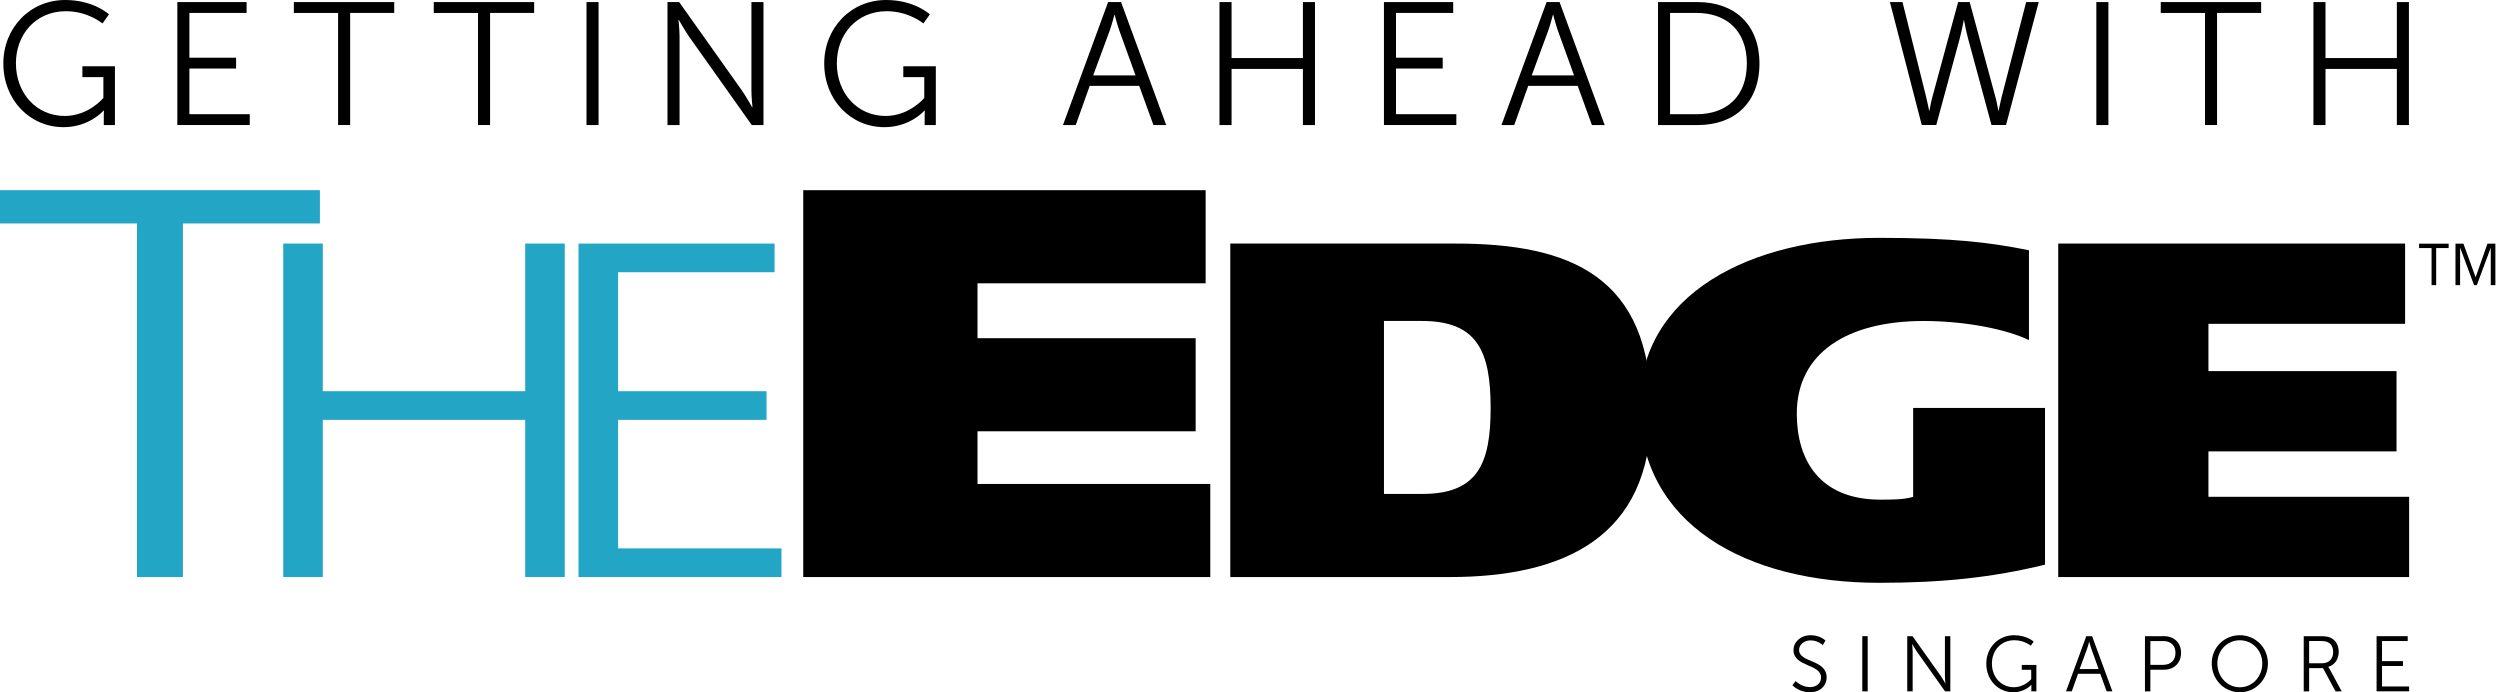
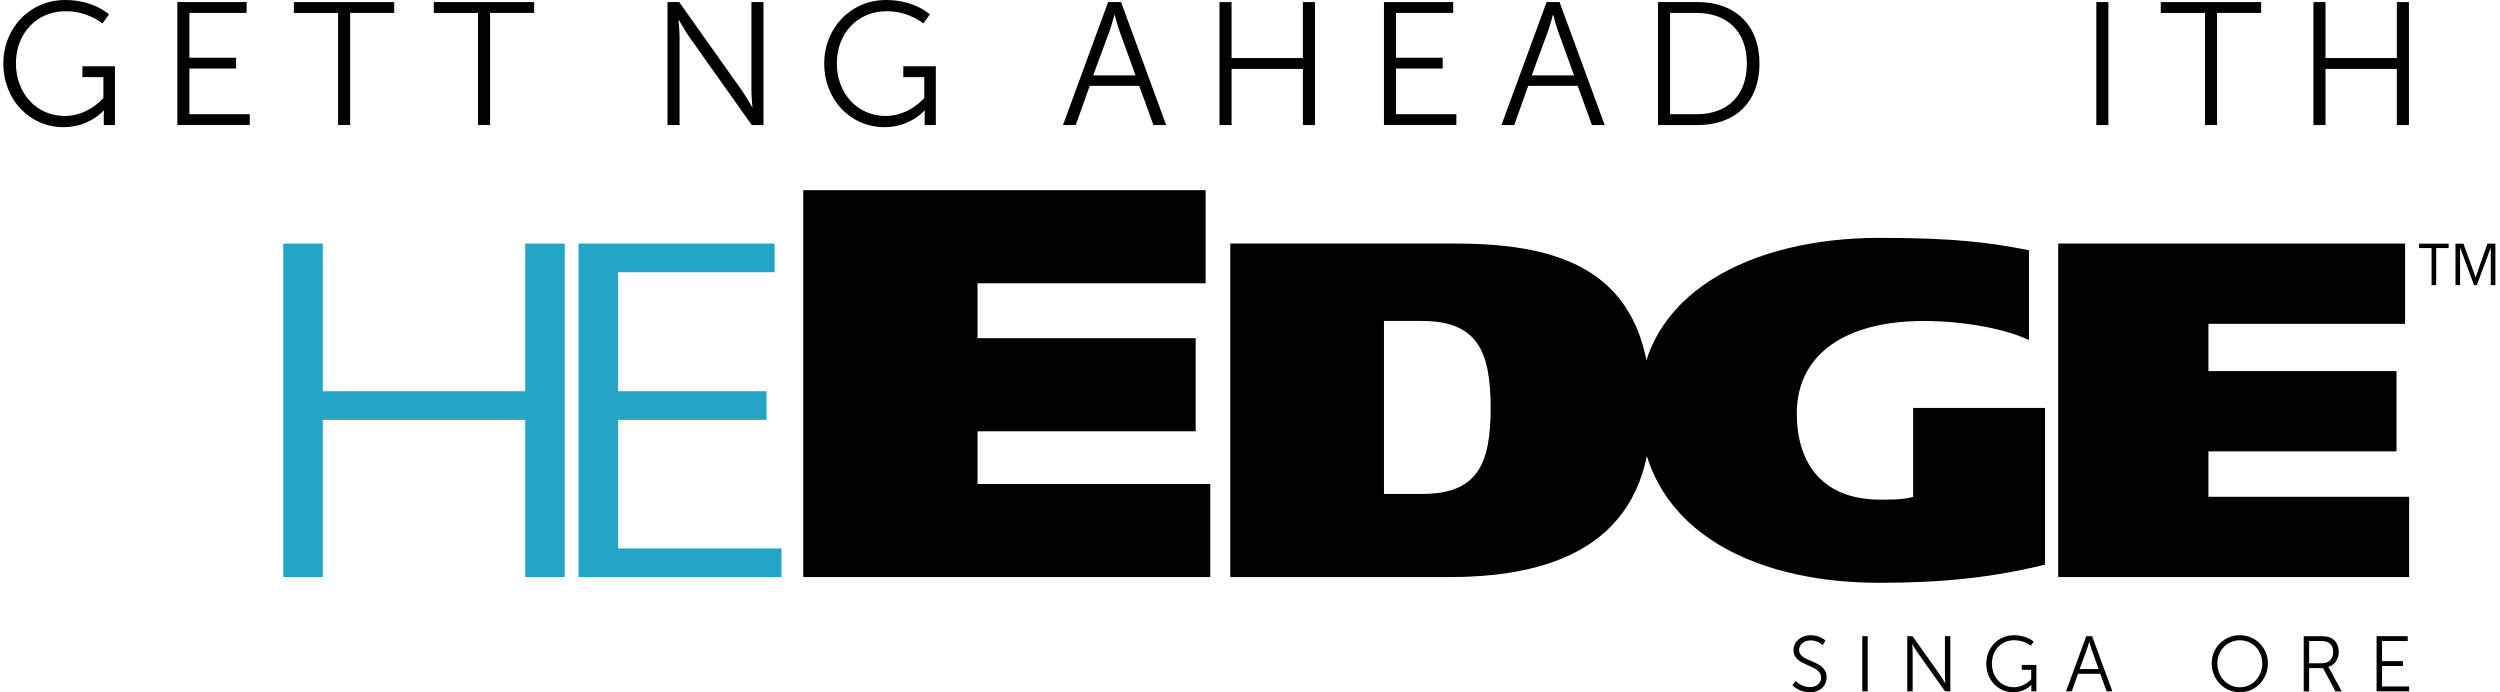
<svg xmlns="http://www.w3.org/2000/svg" width="130" height="36" viewBox="0 0 130 36" fill="none">
  <g clip-path="url(#clip0_2998_1212)">
-     <path d="M0 9.89V11.62H7.124V30.007H9.511V11.62H16.635V9.89H0Z" fill="#23A6C5" />
    <path d="M14.729 12.665H16.786V20.343H27.31V12.665H29.367V30.007H27.31V21.833H16.786V30.007H14.729V12.665Z" fill="#23A6C5" />
    <path d="M30.082 12.665H40.279V14.156H32.141V20.343H39.861V21.833H32.141V28.517H40.636V30.007H30.082V12.665Z" fill="#23A6C5" />
    <path d="M41.769 9.89H62.693V14.732H50.83V17.586H62.174V22.427H50.83V25.166H62.935V30.007H41.769V9.89Z" fill="black" />
    <path d="M71.966 25.684H73.964C76.857 25.684 77.513 24.092 77.513 21.211C77.513 18.229 76.796 16.69 73.934 16.69H71.966V25.684ZM63.975 12.665H75.692C81.655 12.665 85.86 14.354 85.86 21.387C85.86 27.945 81.328 30.007 75.365 30.007H63.975V12.665Z" fill="black" />
    <path d="M106.341 29.362C103.598 30.032 101.004 30.306 97.724 30.306C90.807 30.306 85.262 27.275 85.262 21.088C85.262 15.275 91.047 12.368 97.724 12.368C101.63 12.368 103.508 12.615 105.506 13.013V17.685C104.373 17.138 102.256 16.692 100.021 16.692C96.055 16.692 93.433 18.356 93.433 21.511C93.433 23.897 94.596 25.982 97.785 25.982C98.352 25.982 99.008 25.982 99.484 25.835V21.212H106.341V29.362Z" fill="black" />
    <path d="M107.028 12.665H125.065V16.839H114.839V19.298H124.619V23.472H114.839V25.833H125.275V30.007H107.028V12.665Z" fill="black" />
    <path d="M125.792 12.67V12.901H126.441V14.828H126.681V12.901H127.33V12.67H125.792ZM129.348 12.67L128.732 14.42L128.098 12.67H127.685V14.828H127.925V12.901H127.936L128.651 14.828H128.795L129.511 12.901H129.52V14.828H129.76V12.67H129.348Z" fill="black" />
    <path d="M93.372 35.415C93.372 35.415 93.671 35.73 94.124 35.73C94.439 35.73 94.695 35.541 94.695 35.232C94.695 34.51 93.262 34.693 93.262 33.803C93.262 33.39 93.625 33.031 94.156 33.031C94.654 33.031 94.924 33.309 94.924 33.309L94.786 33.545C94.786 33.545 94.533 33.3 94.156 33.3C93.788 33.3 93.552 33.54 93.552 33.794C93.552 34.475 94.985 34.279 94.985 35.223C94.985 35.652 94.654 35.998 94.115 35.998C93.527 35.998 93.205 35.63 93.205 35.63L93.372 35.415Z" fill="black" />
    <path d="M96.839 33.081H97.12V35.95H96.839V33.081Z" fill="black" />
    <path d="M99.179 33.081H99.452L100.917 35.147C101.015 35.289 101.154 35.534 101.154 35.534H101.161C101.161 35.534 101.136 35.298 101.136 35.147V33.081H101.417V35.95H101.143L99.678 33.885C99.58 33.742 99.442 33.497 99.442 33.497H99.433C99.433 33.497 99.458 33.733 99.458 33.885V35.95H99.177V33.081H99.179Z" fill="black" />
    <path d="M104.731 33.031C105.396 33.031 105.751 33.365 105.751 33.365L105.6 33.577C105.6 33.577 105.266 33.291 104.743 33.291C104.05 33.291 103.58 33.826 103.58 34.507C103.58 35.212 104.066 35.735 104.72 35.735C105.28 35.735 105.623 35.316 105.623 35.316V34.83H105.132V34.578H105.892V35.95H105.63V35.733C105.63 35.673 105.634 35.611 105.634 35.611H105.627C105.627 35.611 105.296 35.998 104.692 35.998C103.908 35.998 103.287 35.365 103.287 34.512C103.285 33.684 103.906 33.031 104.731 33.031Z" fill="black" />
    <path d="M109.214 35.036H108.059L107.732 35.95H107.433L108.487 33.081H108.789L109.844 35.95H109.545L109.214 35.036ZM108.635 33.378C108.635 33.378 108.574 33.614 108.524 33.749L108.14 34.791H109.129L108.754 33.749C108.704 33.614 108.644 33.378 108.644 33.378H108.635Z" fill="black" />
-     <path d="M111.538 33.081H112.53C113.043 33.081 113.415 33.415 113.415 33.947C113.415 34.482 113.043 34.825 112.53 34.825H111.819V35.952H111.538V33.081ZM112.492 34.571C112.876 34.571 113.125 34.338 113.125 33.947C113.125 33.559 112.876 33.335 112.496 33.335H111.819V34.572H112.492V34.571Z" fill="black" />
    <path d="M116.471 33.031C117.284 33.031 117.932 33.673 117.932 34.496C117.932 35.337 117.284 35.998 116.471 35.998C115.659 35.998 115.01 35.337 115.01 34.496C115.008 33.673 115.659 33.031 116.471 33.031ZM116.471 35.739C117.116 35.739 117.639 35.2 117.639 34.498C117.639 33.812 117.116 33.294 116.471 33.294C115.822 33.294 115.303 33.813 115.303 34.498C115.303 35.198 115.822 35.739 116.471 35.739Z" fill="black" />
    <path d="M119.794 33.081H120.643C120.937 33.081 121.068 33.109 121.182 33.159C121.452 33.278 121.614 33.55 121.614 33.899C121.614 34.286 121.394 34.585 121.072 34.674V34.683C121.072 34.683 121.1 34.72 121.145 34.796L121.769 35.952H121.447L120.798 34.743H120.075V35.952H119.794V33.081ZM120.757 34.489C121.104 34.489 121.324 34.265 121.324 33.906C121.324 33.669 121.23 33.493 121.063 33.403C120.978 33.358 120.875 33.333 120.654 33.333H120.075V34.489H120.757Z" fill="black" />
    <path d="M123.584 33.081H125.2V33.333H123.865V34.379H124.955V34.631H123.865V35.696H125.273V35.948H123.582V33.081H123.584Z" fill="black" />
    <path d="M3.392 0C4.875 0 5.666 0.747 5.666 0.747L5.33 1.22C5.33 1.22 4.585 0.583 3.42 0.583C1.874 0.583 0.828 1.774 0.828 3.292C0.828 4.866 1.911 6.03 3.365 6.03C4.612 6.03 5.376 5.093 5.376 5.093V4.011H4.284V3.447H5.977V6.503H5.396V6.021C5.396 5.884 5.404 5.749 5.404 5.749H5.387C5.387 5.749 4.651 6.613 3.303 6.613C1.557 6.613 0.174 5.204 0.174 3.303C0.172 1.456 1.554 0 3.392 0Z" fill="black" />
    <path d="M9.221 0.108H12.823V0.672H9.849V3.001H12.277V3.564H9.849V5.938H12.987V6.501H9.221V0.108Z" fill="black" />
    <path d="M17.581 0.674H15.28V0.108H20.5V0.672H18.208V6.501H17.581V0.674Z" fill="black" />
    <path d="M24.857 0.674H22.556V0.108H27.776V0.672H25.484V6.501H24.857V0.674Z" fill="black" />
-     <path d="M30.498 0.108H31.125V6.503H30.498V0.108Z" fill="black" />
    <path d="M34.708 0.108H35.317L38.583 4.711C38.802 5.029 39.111 5.575 39.111 5.575H39.129C39.129 5.575 39.074 5.047 39.074 4.711V0.108H39.701V6.503H39.092L35.828 1.9C35.609 1.582 35.3 1.036 35.3 1.036H35.282C35.282 1.036 35.337 1.564 35.337 1.9V6.503H34.709V0.108H34.708Z" fill="black" />
    <path d="M46.078 0C47.561 0 48.352 0.747 48.352 0.747L48.016 1.22C48.016 1.22 47.271 0.583 46.107 0.583C44.56 0.583 43.515 1.774 43.515 3.292C43.515 4.866 44.597 6.03 46.051 6.03C47.298 6.03 48.062 5.093 48.062 5.093V4.011H46.971V3.447H48.663V6.503H48.082V6.021C48.082 5.884 48.091 5.749 48.091 5.749H48.073C48.073 5.749 47.337 6.613 45.989 6.613C44.243 6.613 42.86 5.204 42.86 3.303C42.859 1.456 44.24 0 46.078 0Z" fill="black" />
    <path d="M59.239 4.466H56.665L55.938 6.503H55.275L57.621 0.108H58.295L60.642 6.503H59.979L59.239 4.466ZM57.947 0.773C57.947 0.773 57.81 1.301 57.701 1.602L56.846 3.92H59.047L58.21 1.602C58.101 1.301 57.964 0.773 57.964 0.773H57.947Z" fill="black" />
    <path d="M63.413 0.108H64.041V3.019H67.751V0.108H68.379V6.503H67.751V3.584H64.041V6.503H63.413V0.108Z" fill="black" />
    <path d="M71.965 0.108H75.566V0.672H72.592V3.001H75.02V3.564H72.592V5.938H75.73V6.501H71.965V0.108Z" fill="black" />
    <path d="M82.041 4.466H79.467L78.74 6.503H78.076L80.423 0.108H81.097L83.444 6.503H82.78L82.041 4.466ZM80.75 0.773C80.75 0.773 80.613 1.301 80.505 1.602L79.65 3.92H81.851L81.013 1.602C80.905 1.301 80.768 0.773 80.768 0.773H80.75Z" fill="black" />
    <path d="M86.217 0.108H88.281C90.201 0.108 91.492 1.282 91.492 3.301C91.492 5.339 90.201 6.503 88.281 6.503H86.217V0.108ZM88.217 5.94C89.79 5.94 90.836 5.012 90.836 3.301C90.836 1.6 89.78 0.672 88.217 0.672H86.843V5.938H88.217V5.94Z" fill="black" />
-     <path d="M102.116 1.045C102.116 1.045 102.016 1.591 101.906 2L100.686 6.501H99.931L98.275 0.107H98.93L100.167 5.072C100.249 5.399 100.313 5.755 100.313 5.755H100.331C100.34 5.755 100.386 5.401 100.476 5.072L101.822 0.107H102.423L103.769 5.072C103.86 5.399 103.906 5.755 103.915 5.755H103.932C103.932 5.755 103.996 5.401 104.078 5.072L105.36 0.107H106.014L104.313 6.501H103.557L102.338 2C102.229 1.591 102.128 1.045 102.128 1.045H102.116Z" fill="black" />
    <path d="M109.01 0.108H109.637V6.503H109.01V0.108Z" fill="black" />
    <path d="M114.66 0.674H112.359V0.108H117.579V0.672H115.287V6.501H114.66V0.674Z" fill="black" />
    <path d="M120.299 0.108H120.926V3.019H124.636V0.108H125.264V6.503H124.636V3.584H120.926V6.503H120.299V0.108Z" fill="black" />
  </g>
  <defs>
    <clipPath id="clip0_2998_1212">
      <rect width="129.76" height="36" fill="white" />
    </clipPath>
  </defs>
</svg>